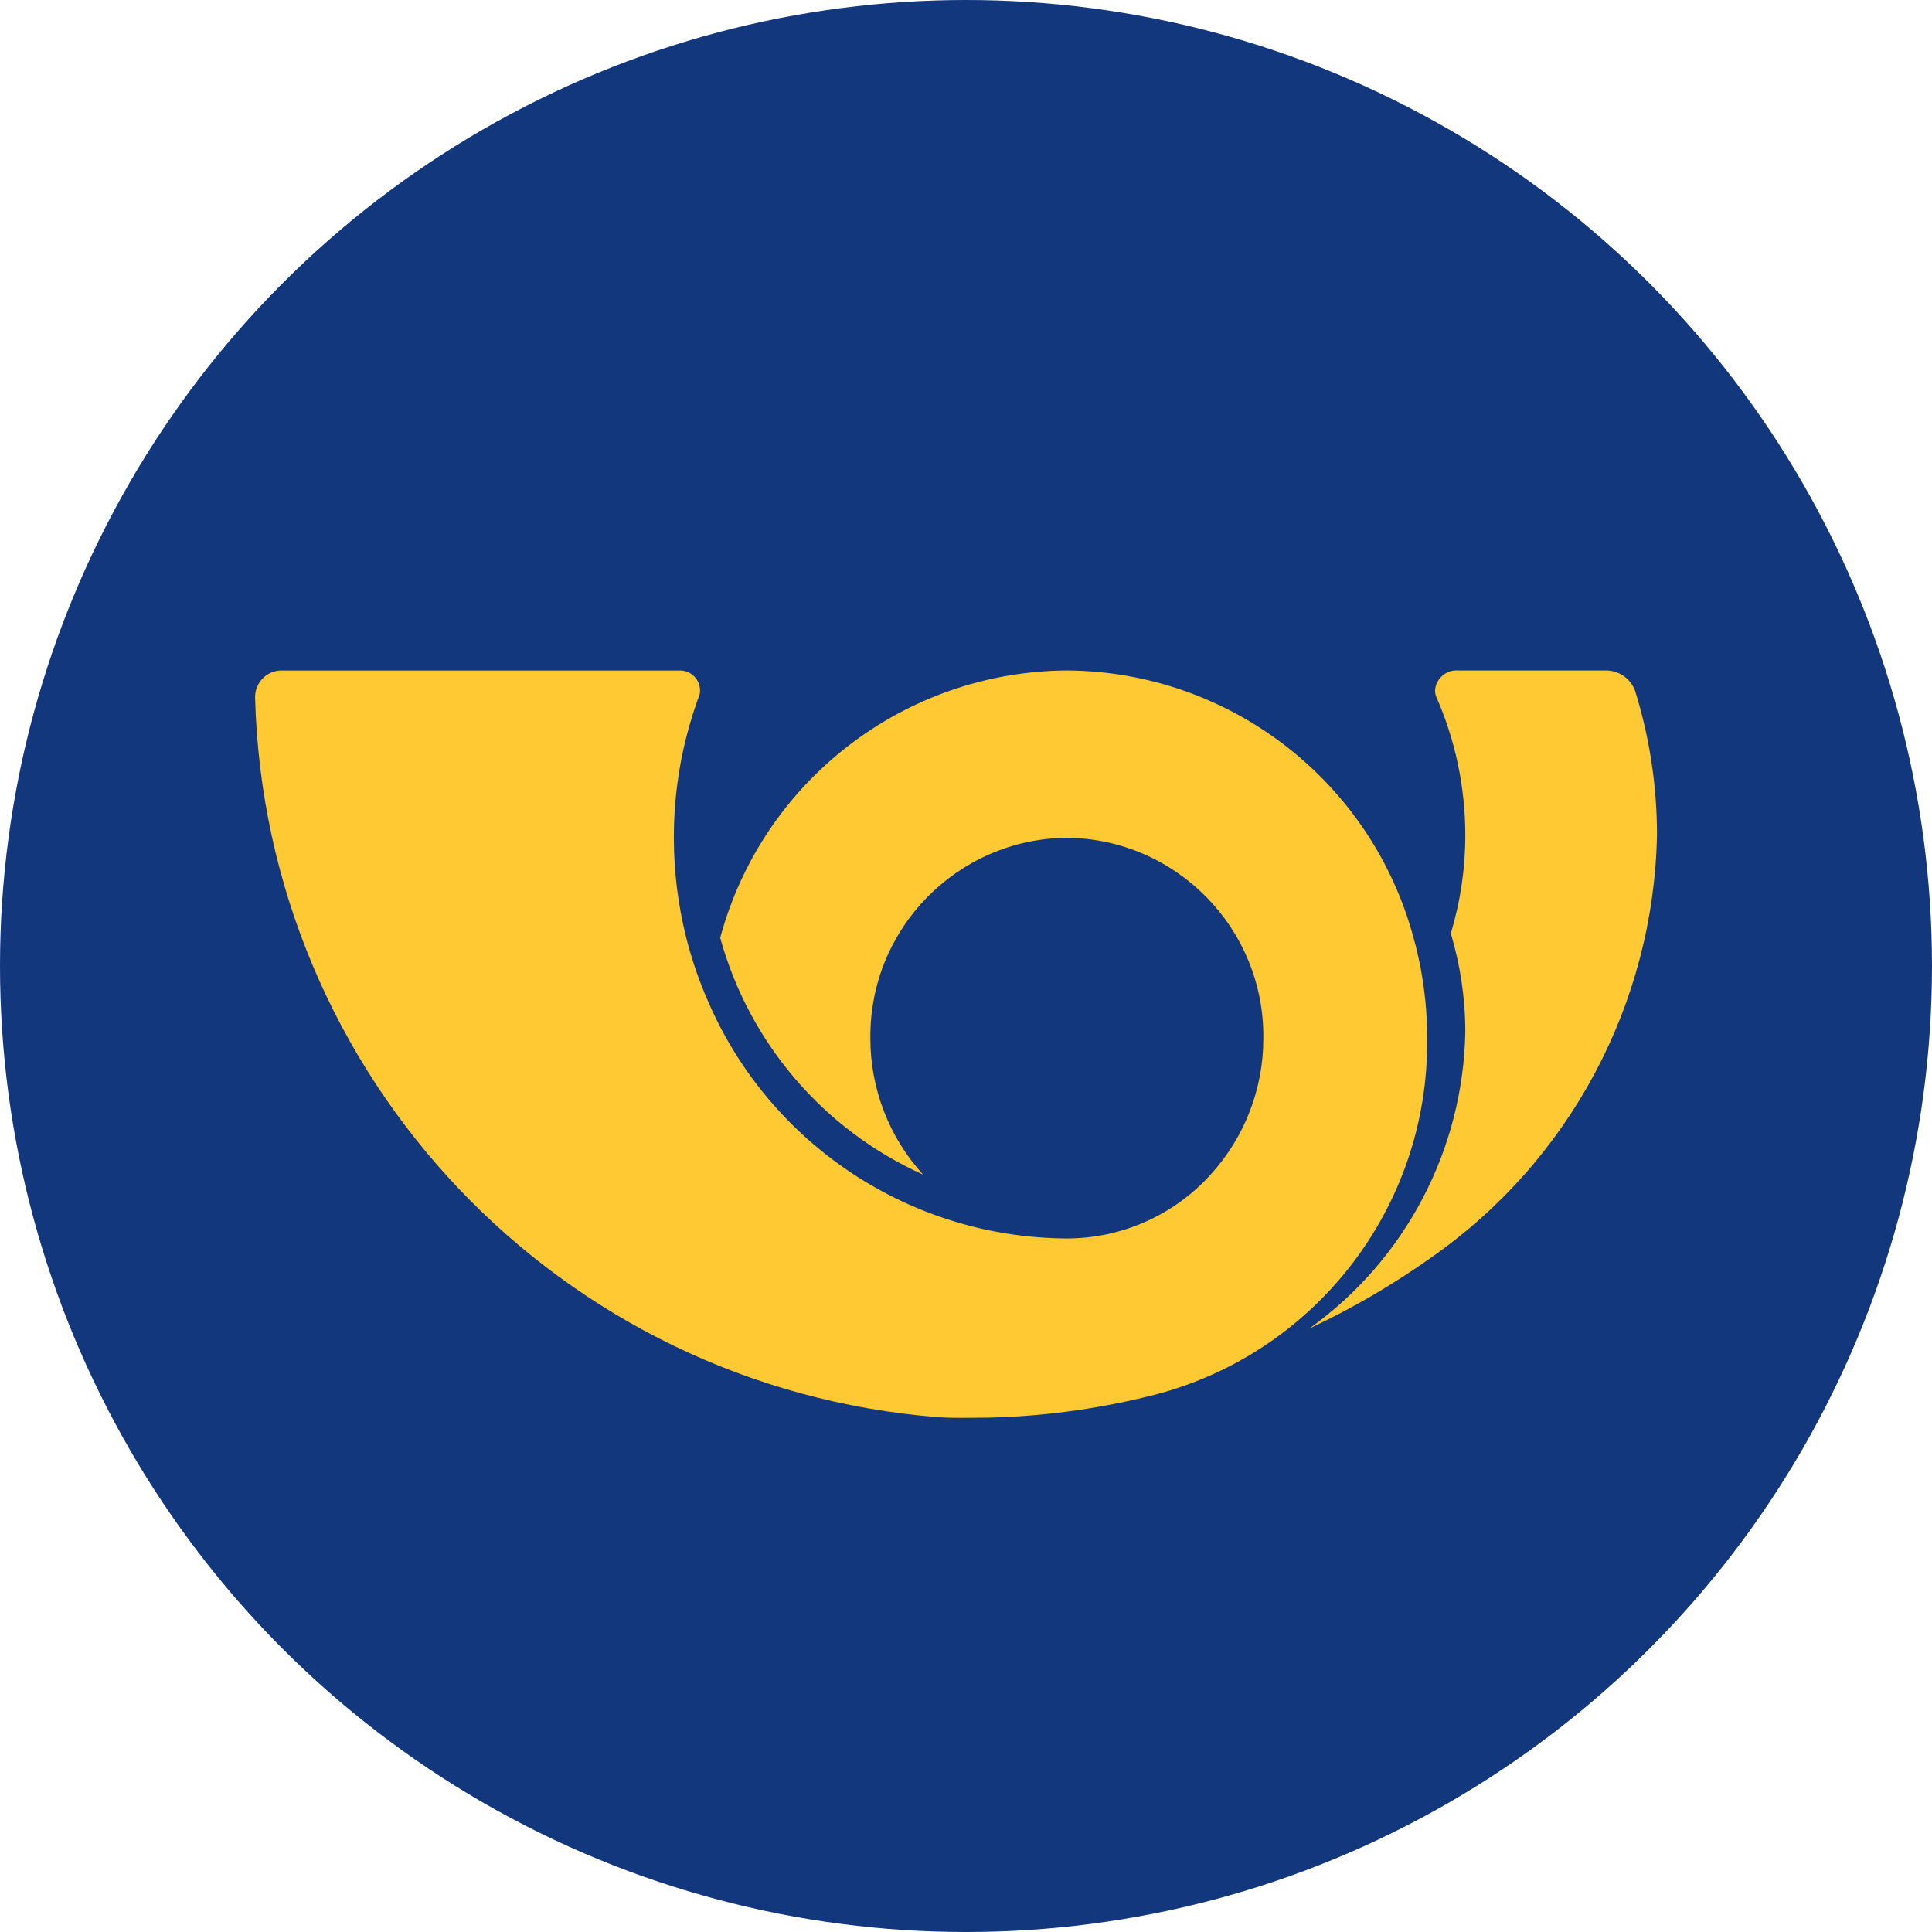
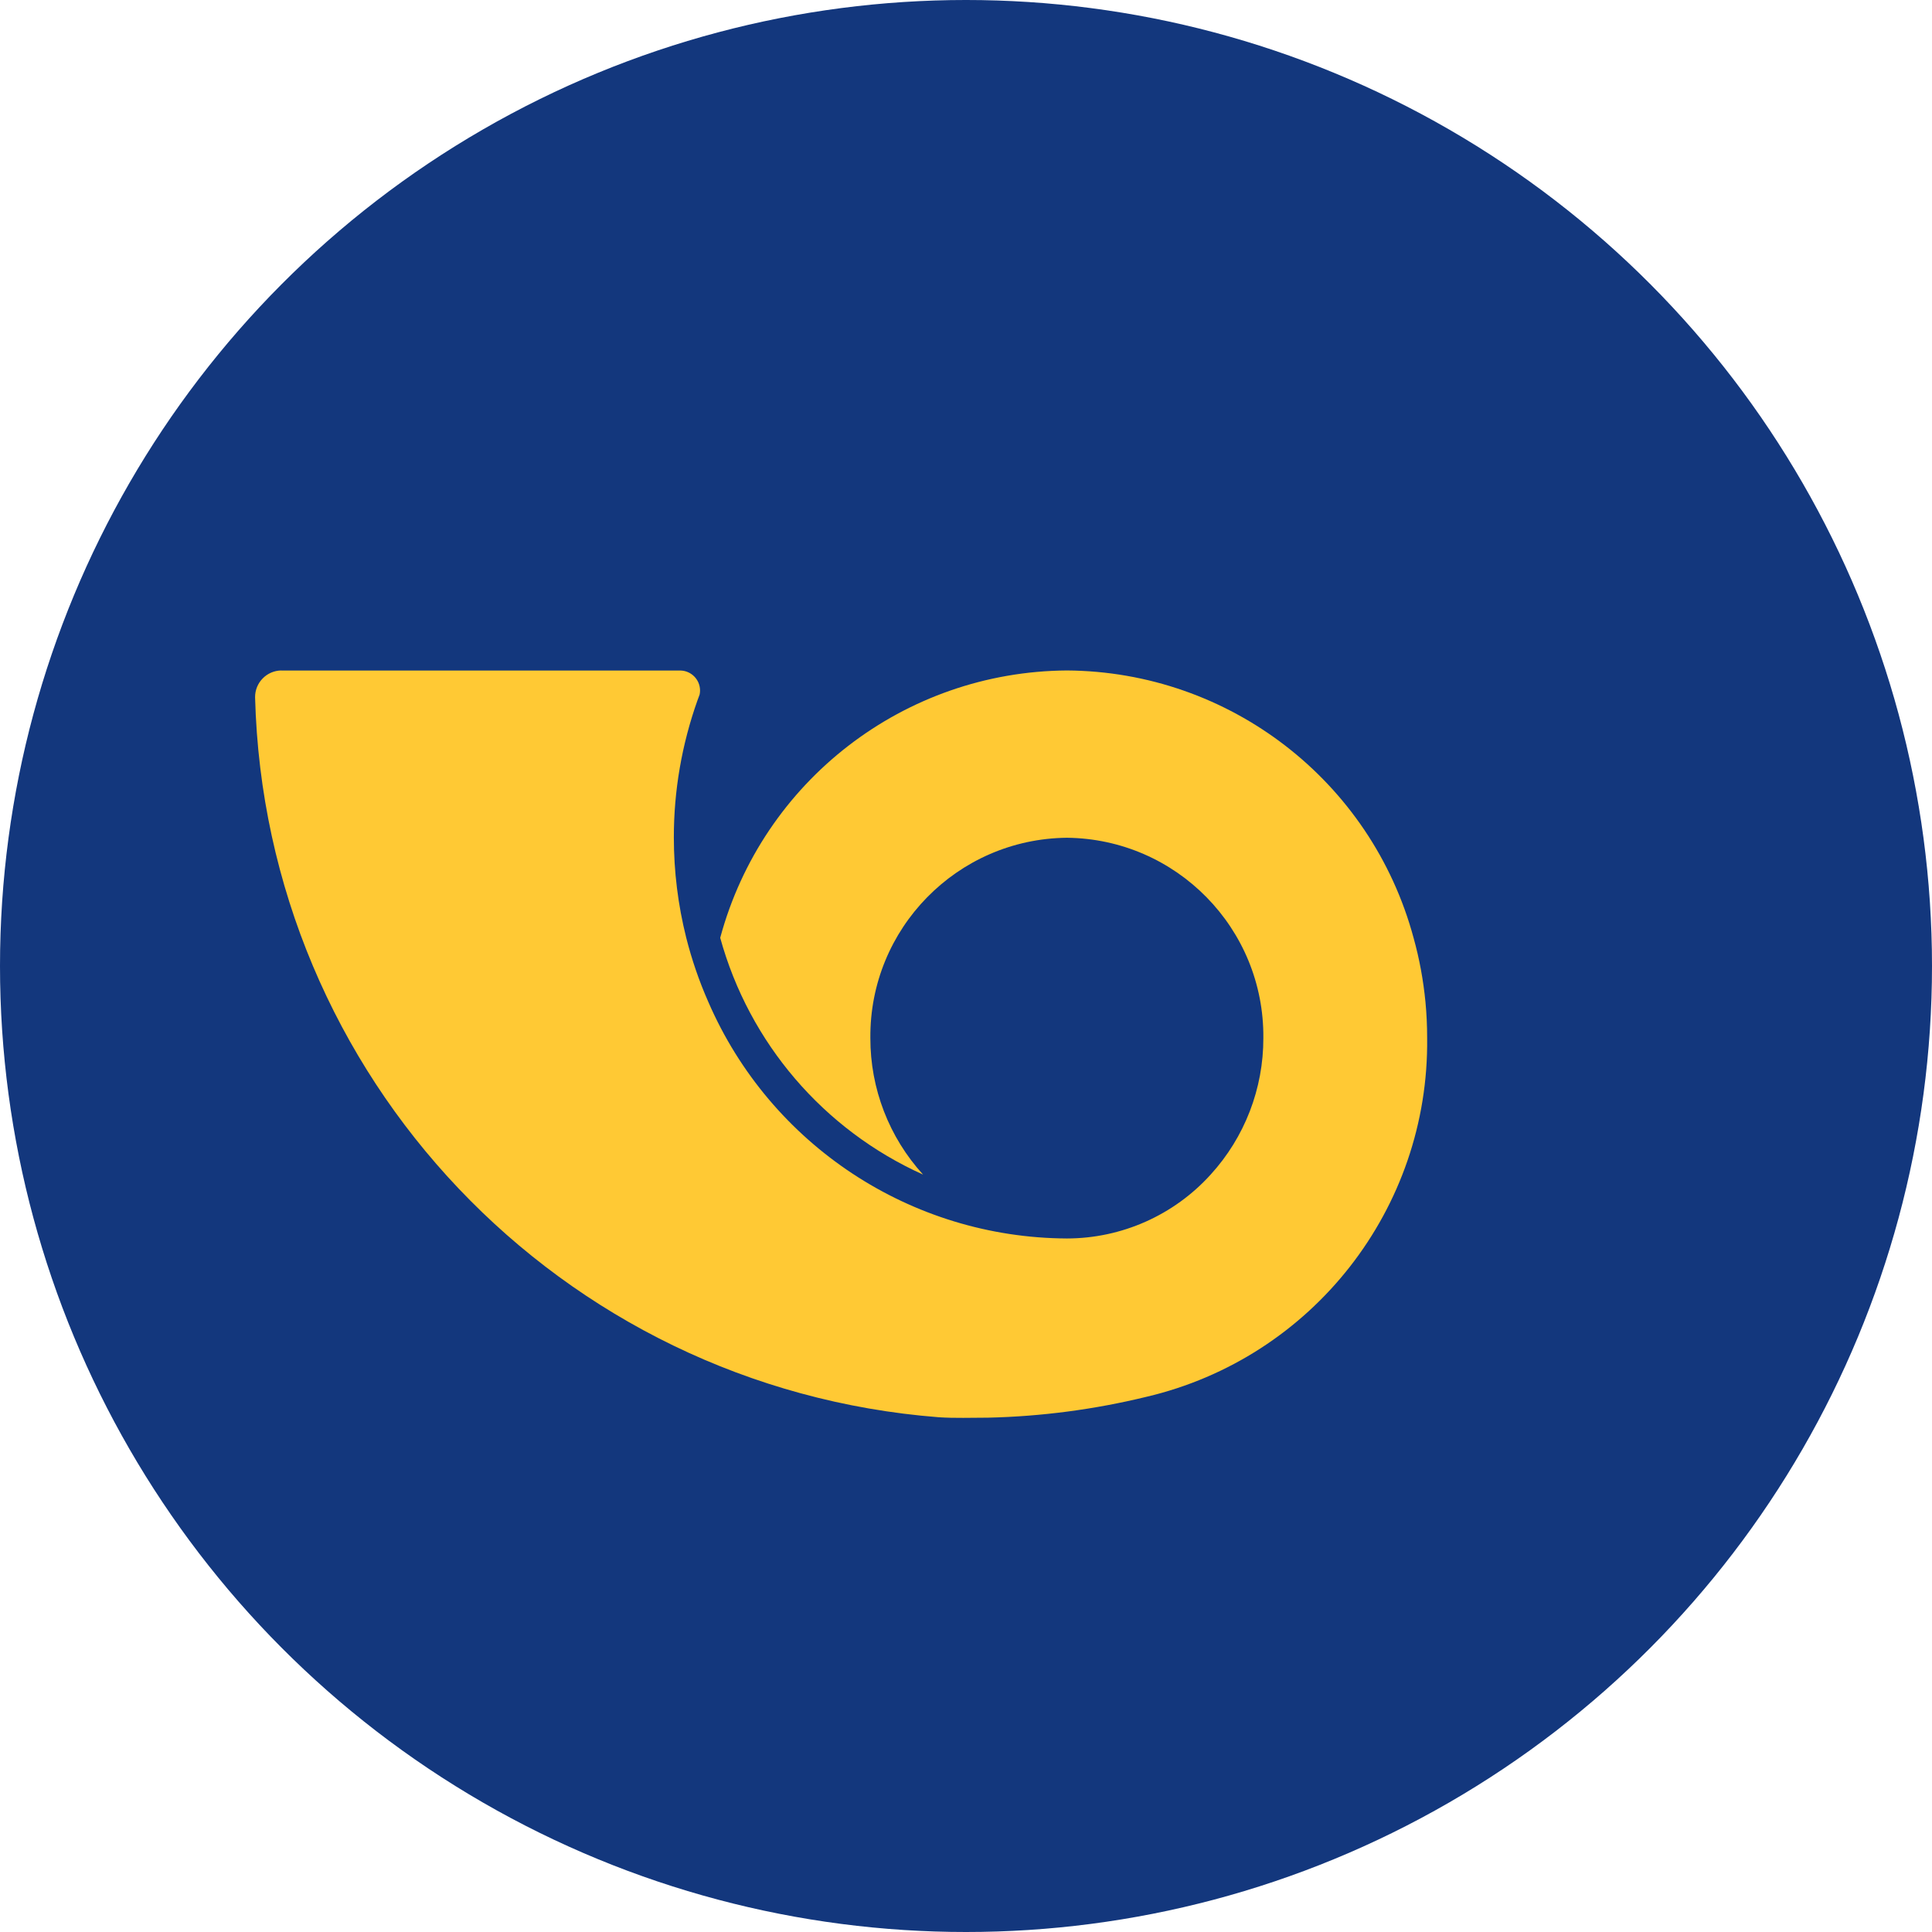
<svg xmlns="http://www.w3.org/2000/svg" viewBox="0 0 32 32">
  <defs>
    <style> .uuid-5b3308b6-2800-433e-8d6a-bde7a383d836 { fill: #ffc934; fill-rule: evenodd; } .uuid-ac05be38-66e9-4692-a0c3-d7dfd205b66c { fill: #13377d; } .uuid-88454978-d373-43d3-af1b-f351b7ee570e { fill: none; } </style>
  </defs>
  <g id="uuid-a7430f35-472c-480c-ad76-e4bdfe8dc35b" data-name="Vrstva 1" />
  <g id="uuid-431e8784-77a5-4e0f-80a4-f30ac6a931d1" data-name="Vrstva 2">
    <g id="uuid-a7f6e498-9942-4e76-b4cb-241965fdc67d" data-name="Vrstva 1">
      <circle class="uuid-ac05be38-66e9-4692-a0c3-d7dfd205b66c" cx="16" cy="16" r="16" />
-       <circle class="uuid-88454978-d373-43d3-af1b-f351b7ee570e" cx="16" cy="16" r="16" />
      <path id="uuid-d830e5f9-d79a-441a-9ab0-6b4fdac85859" data-name="Path 2304" class="uuid-5b3308b6-2800-433e-8d6a-bde7a383d836" d="M4.66,11.105c-.242,.003-.437,.201-.435,.444,.164,6.288,5.052,11.435,11.322,11.925,.27,.018,.543,.007,.819,.007,.883-.02,1.762-.136,2.621-.345,2.752-.646,4.686-3.118,4.651-5.944,0-.201-.009-.4-.028-.597-.035-.359-.1-.715-.197-1.062-.701-2.599-3.05-4.411-5.742-4.428-2.692,.018-5.041,1.829-5.742,4.428,.48,1.743,1.712,3.18,3.36,3.922-.564-.618-.875-1.426-.873-2.262-.016-1.814,1.441-3.299,3.255-3.317,1.814,.019,3.27,1.503,3.254,3.317,.002,.837-.309,1.644-.873,2.262-.609,.673-1.474,1.057-2.381,1.058-2.581-.012-4.912-1.549-5.939-3.918-.152-.344-.274-.7-.366-1.064-.136-.542-.205-1.099-.205-1.659-.001-.774,.132-1.542,.391-2.271,.012-.032,.024-.065,.036-.097,.004-.022,.007-.044,.007-.066,0-.181-.145-.329-.326-.332H4.66" />
-       <path id="uuid-89fe970e-7c19-444a-b701-924b322a8b08" data-name="Path 2305" class="uuid-5b3308b6-2800-433e-8d6a-bde7a383d836" d="M27.08,11.435c.242,.774,.365,1.581,.365,2.392-.055,2.798-1.445,5.4-3.74,7.002-.636,.451-1.31,.844-2.016,1.174,1.588-1.137,2.545-2.958,2.581-4.91,0-.553-.081-1.103-.24-1.633,.16-.53,.241-1.08,.24-1.633-.001-.787-.164-1.565-.481-2.286-.014-.035-.02-.071-.02-.109,.016-.195,.186-.341,.381-.327h2.438c.218-.005,.415,.128,.492,.332" />
    </g>
  </g>
</svg>